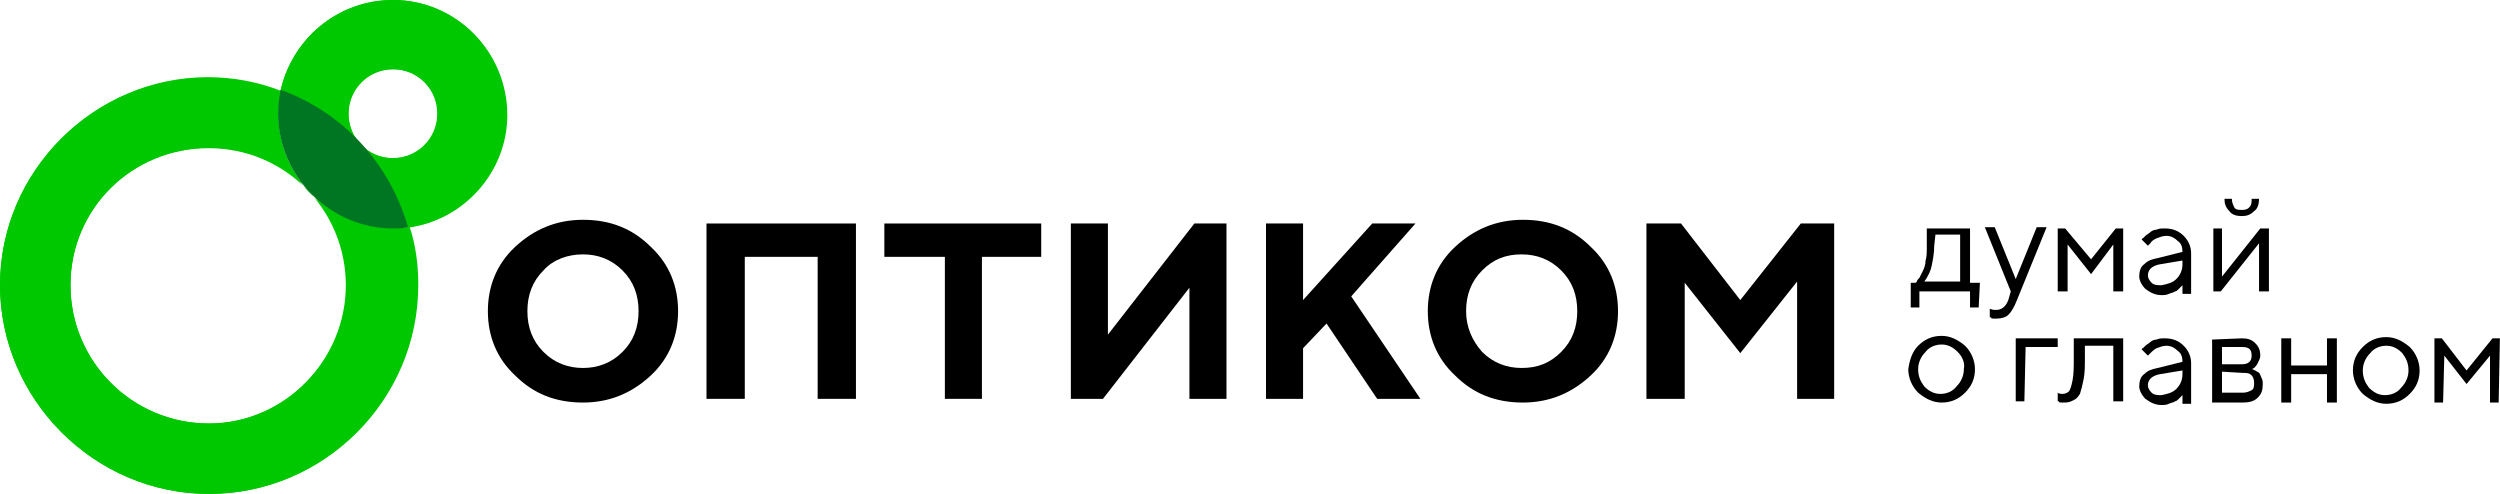
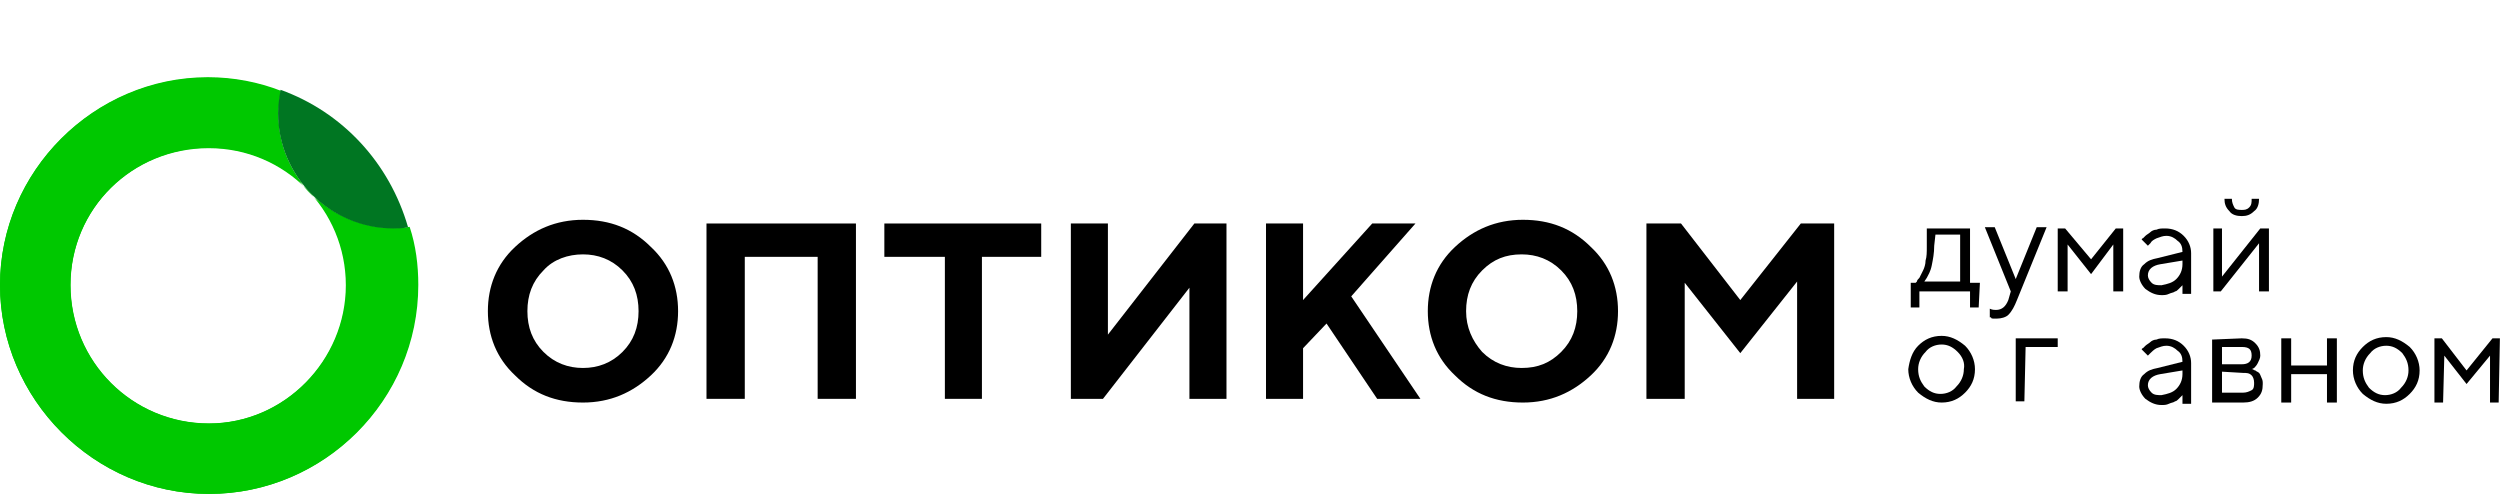
<svg xmlns="http://www.w3.org/2000/svg" width="987" height="195" viewBox="0 0 987 195" fill="none">
  <path d="M781.181 121.388H777.768V115.05H757.775V121.388H754.361V111.638H756.312L756.799 111.15C756.799 110.663 757.287 110.175 757.775 109.688C758.262 108.713 758.75 107.738 759.238 106.763C759.725 105.788 760.213 104.325 760.213 102.863C760.7 101.4 760.701 99.45 760.701 97.5V90.188H777.768V111.638H781.669L781.181 121.388ZM763.626 97.013C763.626 99.938 763.139 102.375 762.651 104.813C762.163 107.25 761.188 108.713 760.701 109.688L759.725 111.15H773.866V92.625H764.114L763.626 97.013Z" fill="black" />
  <path d="M793.859 115.05L783.619 89.7H787.52L795.81 110.175L804.1 89.7H808.001L796.298 118.463C795.322 120.9 794.347 122.85 792.884 124.313C791.909 125.288 789.958 125.775 788.495 125.775C788.008 125.775 787.52 125.775 787.033 125.775C786.545 125.775 786.057 125.775 786.057 125.288H785.57V121.875C786.545 122.363 787.52 122.363 788.008 122.363C790.446 122.363 791.909 120.9 792.884 118.463L793.859 115.05Z" fill="black" />
  <path d="M825.555 108.225L816.29 96.525V115.05H812.389V90.188H815.315L825.555 102.375L835.308 90.188H838.233V115.05H834.332V96.525L825.555 108.225Z" fill="black" />
  <path d="M861.639 99.45C861.639 97.5 861.152 96.038 859.689 95.063C858.714 94.088 857.251 93.113 855.3 93.113C853.837 93.113 852.862 93.6 851.399 94.088C850.424 94.575 849.449 95.063 848.961 96.038L847.986 97.013L845.548 94.575C845.548 94.575 845.548 94.088 846.035 94.088C846.035 94.088 846.523 93.6 847.01 93.113C847.498 92.625 848.473 92.138 848.961 91.65C849.449 91.163 850.424 90.675 851.399 90.675C852.374 90.188 853.35 90.188 854.812 90.188C857.738 90.188 860.176 91.163 862.127 93.113C864.077 95.063 865.053 97.5 865.053 99.938V116.025H861.639V112.613C861.639 112.613 861.639 112.613 861.152 113.1C861.152 113.1 860.664 113.588 860.176 114.075C859.689 114.563 859.201 115.05 858.714 115.05C858.226 115.538 857.251 115.538 856.275 116.025C855.3 116.513 854.325 116.513 853.35 116.513C850.911 116.513 848.961 115.538 847.01 114.075C845.548 112.613 844.572 110.663 844.572 109.2C844.572 107.25 845.06 105.3 846.523 104.325C847.986 102.863 849.449 102.375 851.887 101.888L861.639 99.45ZM859.201 110.175C860.664 108.713 861.639 106.763 861.639 104.325V102.863L852.862 104.325C849.936 104.813 847.986 106.275 847.986 108.713C847.986 109.688 848.473 110.663 849.449 111.638C850.424 112.613 851.887 112.613 853.35 112.613C855.788 112.125 857.738 111.638 859.201 110.175Z" fill="black" />
  <path d="M895.773 90.188V115.05H891.872V96.037L876.756 115.05H873.83V90.188H877.243V109.2L892.36 90.188H895.773ZM887.971 81.9C888.947 80.925 888.947 79.95 888.947 78.487H891.872C891.872 80.438 891.385 82.388 889.922 83.362C888.459 84.825 886.996 85.312 885.046 85.312C883.095 85.312 881.145 84.825 880.169 83.362C878.706 81.9 878.219 80.438 878.219 78.487H881.145C881.145 79.95 881.632 80.925 882.12 81.9C882.607 82.875 884.07 82.875 885.046 82.875C886.021 82.875 886.996 82.875 887.971 81.9Z" fill="black" />
  <path d="M757.287 136.5C759.725 134.063 762.651 132.6 766.552 132.6C769.965 132.6 772.891 134.063 775.817 136.5C778.255 138.938 779.718 142.35 779.718 145.763C779.718 149.662 778.255 152.587 775.817 155.025C773.379 157.462 770.453 158.925 766.552 158.925C763.138 158.925 760.213 157.462 757.287 155.025C754.849 152.587 753.386 149.175 753.386 145.763C753.873 142.35 754.849 138.938 757.287 136.5ZM772.891 138.938C770.94 136.988 768.99 136.013 766.552 136.013C764.114 136.013 761.675 136.988 760.213 138.938C758.262 140.888 757.287 143.325 757.287 145.763C757.287 148.687 758.262 150.637 759.725 152.587C761.675 154.537 763.626 155.513 766.064 155.513C768.502 155.513 770.94 154.537 772.403 152.587C774.354 150.637 775.329 148.2 775.329 145.763C775.817 143.325 774.841 140.888 772.891 138.938Z" fill="black" />
  <path d="M812.389 136.988H799.711L799.223 158.438H795.81V133.575H812.389V136.988Z" fill="black" />
-   <path d="M838.233 133.575V158.438H834.332V136.5H823.117V140.4C823.117 144.3 823.117 147.225 822.629 149.663C822.142 152.1 821.654 154.05 821.166 155.513C820.191 156.975 819.704 157.463 818.728 157.95C817.753 158.438 816.778 158.925 815.315 158.925C814.827 158.925 814.34 158.925 813.852 158.925C813.364 158.925 812.877 158.925 812.877 158.438H812.389V155.025C812.877 155.513 813.852 155.513 814.34 155.513C815.315 155.513 816.29 155.025 816.778 154.538C817.265 154.05 817.753 152.588 818.241 150.15C818.728 147.713 818.728 144.788 818.728 140.888V133.575H838.233Z" fill="black" />
  <path d="M861.639 142.838C861.639 140.888 861.152 139.425 859.689 138.45C858.714 137.475 857.251 136.5 855.3 136.5C853.837 136.5 852.862 136.988 851.399 137.475C850.424 137.963 849.449 138.938 848.961 139.425L847.986 140.4L845.548 137.963C845.548 137.963 845.548 137.475 846.035 137.475C846.035 137.475 846.523 136.988 847.01 136.5C847.498 136.013 848.473 135.525 848.961 135.038C849.449 134.55 850.424 134.063 851.399 134.063C852.374 133.575 853.35 133.575 854.812 133.575C857.738 133.575 860.176 134.55 862.127 136.5C864.077 138.45 865.053 140.888 865.053 143.325V159.413H861.639V156C861.639 156 861.639 156 861.152 156.488C861.152 156.488 860.664 156.975 860.176 157.463C859.689 157.95 859.201 158.438 858.714 158.438C858.226 158.925 857.251 158.925 856.275 159.413C855.3 159.9 854.325 159.9 853.35 159.9C850.911 159.9 848.961 158.925 847.01 157.463C845.548 156 844.572 154.05 844.572 152.588C844.572 150.638 845.06 148.688 846.523 147.713C847.986 146.25 849.449 145.763 851.887 145.275L861.639 142.838ZM859.201 153.563C860.664 152.1 861.639 150.15 861.639 147.713V146.25L852.862 147.713C849.936 148.2 847.986 149.663 847.986 152.1C847.986 153.075 848.473 154.05 849.449 155.025C850.424 156 851.887 156 853.35 156C855.788 155.513 857.738 155.025 859.201 153.563Z" fill="black" />
  <path d="M885.046 133.575C887.484 133.575 888.947 134.063 890.41 135.525C891.873 136.988 892.36 138.45 892.36 140.4C892.36 141.375 891.873 142.35 891.385 143.325C890.897 144.3 890.41 144.788 889.922 145.275L888.947 145.763H889.434C889.434 145.763 889.922 146.25 890.41 146.25C890.897 146.738 891.385 146.738 891.873 147.225C892.36 147.713 892.36 148.2 892.848 149.175C893.335 150.15 893.335 150.638 893.335 151.613C893.335 154.05 892.848 155.513 891.385 156.975C889.922 158.438 887.972 158.925 885.533 158.925H873.343V134.063L885.046 133.575ZM877.244 146.738V155.025H885.533C886.996 155.025 887.972 154.538 888.947 154.05C889.922 153.563 889.922 152.1 889.922 151.125C889.922 149.663 889.434 148.688 888.947 148.2C887.972 147.225 886.996 147.225 885.533 147.225L877.244 146.738ZM885.046 136.988H877.244V143.813H885.046C887.484 143.813 888.947 142.838 888.947 140.4C888.947 137.963 887.972 136.988 885.046 136.988Z" fill="black" />
  <path d="M918.692 147.713H904.55V158.925H900.649V133.575H904.55V144.3H918.692V133.575H922.593V158.925H918.692V147.713Z" fill="black" />
  <path d="M932.833 136.987C935.271 134.55 938.197 133.087 942.098 133.087C945.511 133.087 948.437 134.55 951.363 136.987C953.801 139.425 955.264 142.837 955.264 146.25C955.264 150.15 953.801 153.075 951.363 155.512C948.925 157.95 945.999 159.412 942.098 159.412C938.685 159.412 935.759 157.95 932.833 155.512C930.395 153.075 928.932 149.662 928.932 146.25C928.932 142.35 930.395 139.425 932.833 136.987ZM948.437 139.425C946.487 137.475 944.536 136.5 942.098 136.5C939.66 136.5 937.222 137.475 935.759 139.425C933.808 141.375 932.833 143.812 932.833 146.25C932.833 149.175 933.808 151.125 935.271 153.075C937.222 155.025 939.172 156 941.61 156C944.049 156 946.487 155.025 947.95 153.075C949.9 151.125 950.875 148.687 950.875 146.25C950.875 143.325 949.9 141.375 948.437 139.425Z" fill="black" />
  <path d="M973.794 151.613L965.016 140.4L964.529 158.925H961.115V133.575H964.041L973.794 146.25L984.034 133.575H986.96L986.472 158.925H983.059V140.4L973.794 151.613Z" fill="black" />
  <path d="M109.716 45.337C109.716 42.412 110.204 39 110.692 36.075C101.914 32.662 92.162 30.712 81.922 30.712C37.06 30.712 0 67.763 0 112.612C0 157.462 37.06 195 82.409 195C127.759 195 164.818 157.95 164.818 112.612C164.818 104.812 163.843 97.013 161.405 89.7C159.454 90.188 157.504 90.188 155.553 90.188C130.197 90.188 109.716 70.2 109.716 45.337ZM82.409 167.212C52.176 167.212 27.795 142.837 27.795 112.612C27.795 82.388 52.176 58.5 82.409 58.5C112.642 58.5 136.536 82.875 136.536 112.612C136.536 142.35 112.155 167.212 82.409 167.212Z" fill="#00C800" />
-   <path d="M199.928 45.337C199.928 20.475 179.935 0 155.066 0C133.123 0 115.081 15.6 110.692 36.075C134.586 44.85 153.603 64.838 160.918 89.7C182.861 86.775 199.928 67.763 199.928 45.337ZM155.066 62.4C145.314 62.4 137.511 54.6 137.511 44.85C137.511 35.1 145.314 27.3 155.066 27.3C164.819 27.3 172.621 35.1 172.621 44.85C172.621 54.6 164.819 62.4 155.066 62.4Z" fill="#00C800" />
  <path d="M109.933 45.124C109.933 42.195 110.421 38.778 110.91 35.849C102.115 32.431 92.344 30.479 82.083 30.479C37.133 30.479 0 67.581 0 112.495C0 157.409 37.133 195 82.572 195C128.011 195 165.144 157.897 165.144 112.495C165.144 104.684 164.166 96.873 161.723 89.55C159.769 90.038 157.815 90.038 155.86 90.038C130.454 90.038 109.933 70.022 109.933 45.124ZM82.572 167.173C52.279 167.173 27.85 142.763 27.85 112.495C27.85 82.227 52.279 58.306 82.572 58.306C112.864 58.306 136.805 82.715 136.805 112.495C136.805 142.275 112.376 167.173 82.572 167.173Z" fill="#00C800" />
-   <path d="M200.287 45.429C200.287 20.516 180.219 0 155.257 0C133.232 0 115.122 15.631 110.717 36.148C134.7 44.94 153.789 64.968 161.131 89.88C183.156 86.95 200.287 67.899 200.287 45.429ZM155.257 62.526C145.468 62.526 137.637 54.71 137.637 44.94C137.637 35.171 145.468 27.355 155.257 27.355C165.046 27.355 172.877 35.171 172.877 44.94C172.877 54.71 165.046 62.526 155.257 62.526Z" fill="#00C800" />
  <path d="M110.762 35.455C110.273 38.387 109.784 41.319 109.784 44.74C109.784 69.665 130.31 90.191 155.235 90.191C157.19 90.191 159.145 90.191 161.1 89.703C153.769 64.289 135.198 44.252 110.762 35.455Z" fill="#007622" />
  <path d="M203.341 97.5C210.656 90.675 219.433 86.775 230.161 86.775C240.888 86.775 249.666 90.188 256.98 97.5C264.295 104.325 267.708 113.1 267.708 122.85C267.708 132.6 264.295 141.375 256.98 148.2C249.666 155.025 240.888 158.925 230.161 158.925C219.433 158.925 210.656 155.512 203.341 148.2C196.027 141.375 192.613 132.6 192.613 122.85C192.613 113.1 196.027 104.325 203.341 97.5ZM214.557 138.937C218.945 143.325 224.309 145.275 230.161 145.275C236.012 145.275 241.376 143.325 245.765 138.937C250.153 134.55 252.104 129.187 252.104 122.85C252.104 116.512 250.153 111.15 245.765 106.762C241.376 102.375 236.012 100.425 230.161 100.425C224.309 100.425 218.458 102.375 214.557 106.762C210.168 111.15 208.217 116.512 208.217 122.85C208.217 129.187 210.168 134.55 214.557 138.937Z" fill="black" />
  <path d="M337.926 157.463H322.81V101.4H294.04V157.463H278.923V88.237H337.926V157.463Z" fill="black" />
  <path d="M469.586 157.463V113.588L435.452 157.463H422.773V88.237H437.402V132.113L471.536 88.237H484.215V157.463H469.586Z" fill="black" />
  <path d="M514.448 118.463L541.755 88.237H558.822L533.466 117L560.773 157.463H543.706L523.713 127.725L514.448 137.475V157.463H499.819V88.237H514.448V118.463Z" fill="black" />
  <path d="M574.426 97.5C581.74 90.675 590.518 86.775 601.246 86.775C611.973 86.775 620.751 90.188 628.065 97.5C635.38 104.325 638.793 113.1 638.793 122.85C638.793 132.6 635.38 141.375 628.065 148.2C620.751 155.025 611.973 158.925 601.246 158.925C590.518 158.925 581.74 155.512 574.426 148.2C567.112 141.375 563.698 132.6 563.698 122.85C563.698 113.1 567.112 104.325 574.426 97.5ZM585.154 138.937C589.543 143.325 594.906 145.275 600.758 145.275C607.097 145.275 611.973 143.325 616.362 138.937C620.751 134.55 622.701 129.187 622.701 122.85C622.701 116.512 620.751 111.15 616.362 106.762C611.973 102.375 606.609 100.425 600.758 100.425C594.419 100.425 589.543 102.375 585.154 106.762C580.765 111.15 578.815 116.512 578.815 122.85C578.815 129.187 581.253 134.55 585.154 138.937Z" fill="black" />
  <path d="M710.962 88.237H724.128V157.463H709.499V111.15L687.068 139.425L665.125 111.638V157.463H650.009V88.237H663.662L687.068 118.463L710.962 88.237Z" fill="black" />
  <path d="M411.071 88.237H407.17H353.043H349.142V101.4H373.036V157.463H387.665V101.4H411.071V88.237Z" fill="black" />
</svg>